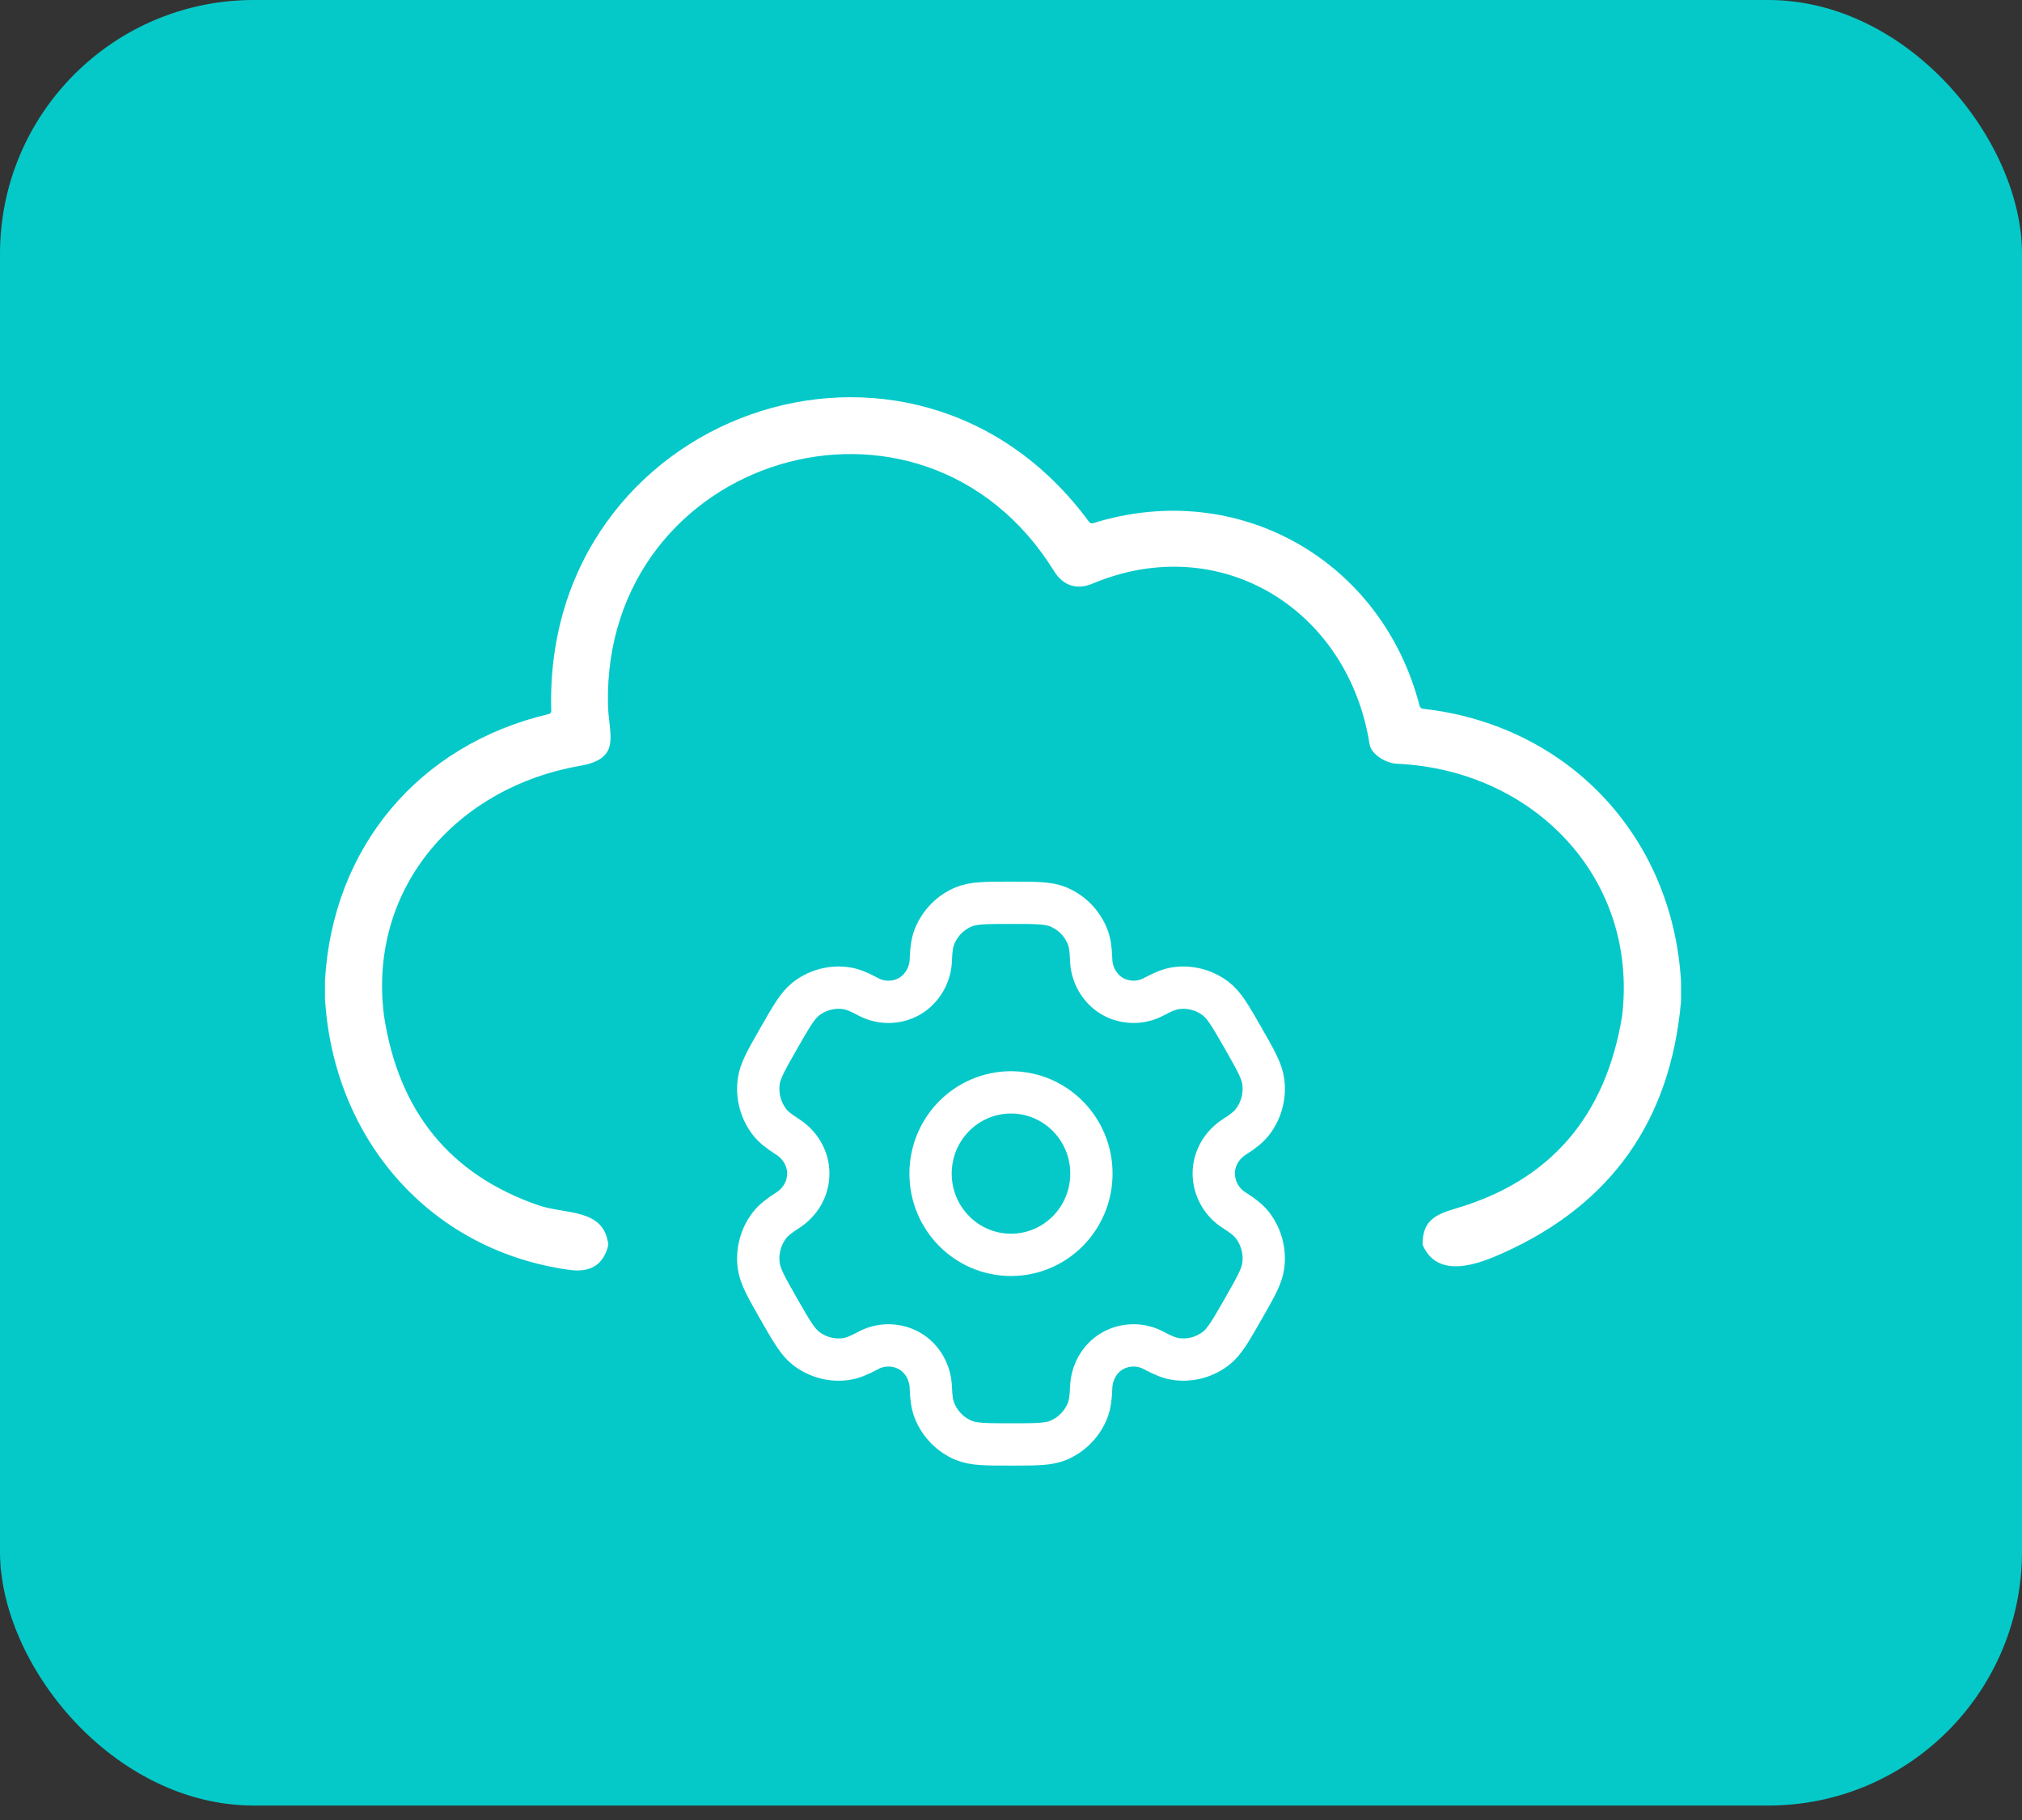
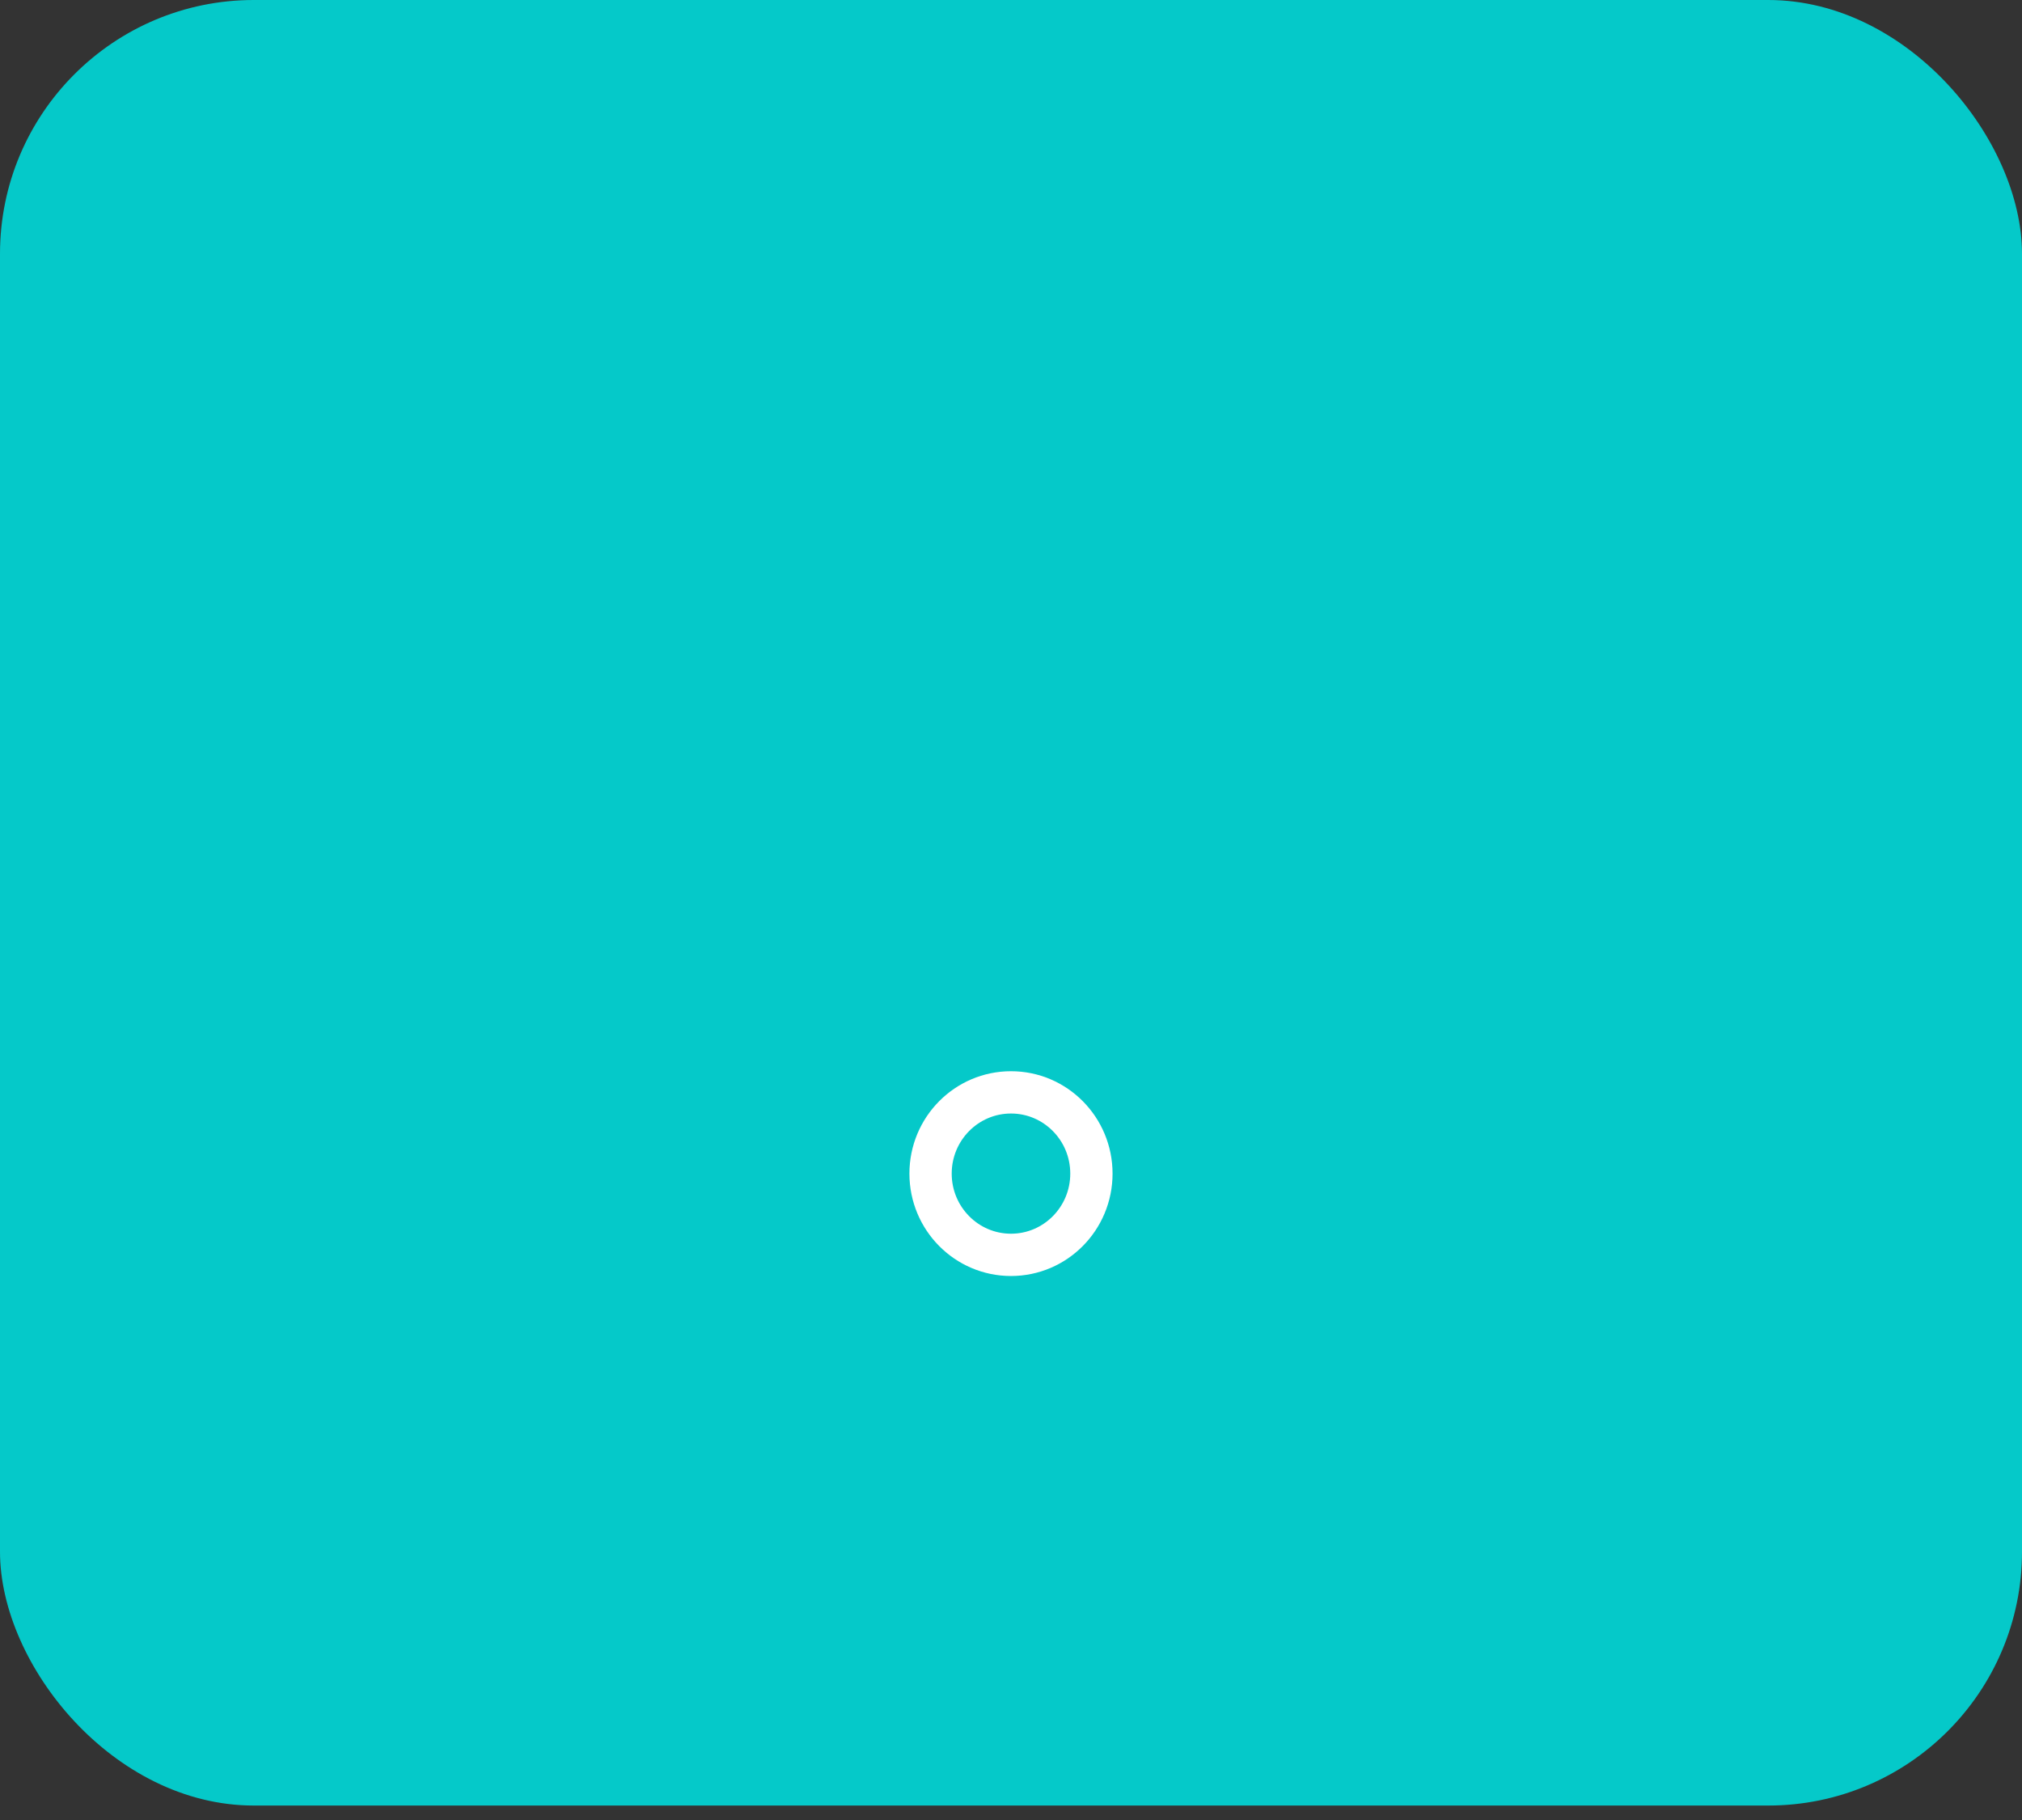
<svg xmlns="http://www.w3.org/2000/svg" width="60" height="54" viewBox="0 0 60 54" fill="none">
  <rect x="0" y="0" width="60" height="54" fill="#333333" stroke="none" />
  <rect width="60" height="53.571" rx="7.531" fill="#05C9C9" />
-   <path d="M49.882 29.121V29.71C49.572 33.242 47.815 35.729 44.612 37.172C43.939 37.475 42.666 37.999 42.213 36.931C42.21 36.243 42.551 36.045 43.188 35.859C45.995 35.037 47.644 33.133 48.134 30.147C48.622 26.04 45.492 22.84 41.452 22.661C41.122 22.645 40.688 22.381 40.641 22.084C40.008 18.069 36.204 15.722 32.406 17.321C31.955 17.511 31.543 17.376 31.281 16.95C27.359 10.62 17.895 13.523 18.04 20.894C18.057 21.798 18.469 22.505 17.205 22.724C13.619 23.344 10.905 26.288 11.395 30.143C11.83 32.985 13.358 34.858 15.98 35.762C16.787 36.04 17.929 35.841 18.052 36.938C17.906 37.535 17.519 37.761 16.901 37.678C12.75 37.111 9.883 33.782 9.643 29.613V29.102C9.864 25.155 12.415 22.098 16.284 21.186C16.305 21.181 16.325 21.169 16.338 21.152C16.352 21.134 16.358 21.112 16.358 21.09C16.098 12.266 27.064 8.344 32.315 15.482C32.329 15.501 32.348 15.515 32.37 15.522C32.392 15.53 32.415 15.53 32.436 15.523C36.732 14.182 41.009 16.618 42.125 20.944C42.131 20.966 42.143 20.986 42.16 21.001C42.177 21.017 42.198 21.026 42.221 21.029C46.514 21.507 49.631 24.802 49.882 29.121Z" fill="white" />
  <path d="M30 37.232C31.318 37.232 32.386 36.153 32.386 34.821C32.386 33.49 31.318 32.411 30 32.411C28.682 32.411 27.613 33.49 27.613 34.821C27.613 36.153 28.682 37.232 30 37.232Z" stroke="white" stroke-width="1.255" />
-   <path d="M31.404 26.908C31.112 26.786 30.741 26.786 30 26.786C29.259 26.786 28.888 26.786 28.596 26.908C28.403 26.989 28.227 27.107 28.079 27.256C27.932 27.406 27.814 27.583 27.735 27.778C27.661 27.957 27.632 28.167 27.621 28.472C27.616 28.692 27.555 28.907 27.445 29.097C27.336 29.287 27.18 29.446 26.992 29.559C26.802 29.666 26.588 29.724 26.37 29.725C26.152 29.726 25.937 29.671 25.746 29.565C25.479 29.422 25.285 29.343 25.093 29.318C24.675 29.262 24.252 29.377 23.918 29.636C23.668 29.831 23.482 30.155 23.111 30.804C22.74 31.452 22.554 31.776 22.514 32.093C22.486 32.303 22.5 32.515 22.554 32.719C22.608 32.923 22.701 33.114 22.829 33.282C22.946 33.436 23.111 33.565 23.366 33.728C23.743 33.966 23.985 34.373 23.985 34.821C23.985 35.27 23.743 35.676 23.366 35.914C23.111 36.077 22.946 36.207 22.829 36.361C22.701 36.529 22.608 36.72 22.554 36.924C22.5 37.128 22.486 37.34 22.514 37.55C22.555 37.866 22.74 38.191 23.11 38.839C23.482 39.488 23.667 39.812 23.918 40.007C24.084 40.135 24.273 40.23 24.475 40.284C24.677 40.339 24.887 40.353 25.094 40.325C25.285 40.299 25.479 40.221 25.746 40.078C25.937 39.972 26.152 39.917 26.37 39.918C26.588 39.919 26.802 39.976 26.992 40.084C27.377 40.309 27.605 40.723 27.621 41.171C27.632 41.477 27.66 41.685 27.735 41.865C27.814 42.06 27.932 42.237 28.079 42.386C28.227 42.536 28.403 42.654 28.596 42.735C28.888 42.857 29.259 42.857 30 42.857C30.741 42.857 31.112 42.857 31.404 42.735C31.597 42.654 31.773 42.536 31.921 42.386C32.068 42.237 32.186 42.06 32.266 41.865C32.339 41.685 32.368 41.477 32.379 41.171C32.395 40.723 32.623 40.308 33.008 40.084C33.198 39.976 33.412 39.919 33.63 39.918C33.848 39.917 34.063 39.972 34.254 40.078C34.522 40.221 34.715 40.299 34.906 40.325C35.113 40.353 35.324 40.339 35.525 40.284C35.727 40.23 35.916 40.135 36.082 40.007C36.333 39.812 36.518 39.488 36.889 38.839C37.26 38.191 37.446 37.867 37.486 37.55C37.514 37.34 37.5 37.128 37.446 36.924C37.392 36.72 37.298 36.529 37.171 36.361C37.054 36.207 36.889 36.077 36.634 35.915C36.447 35.801 36.293 35.64 36.185 35.449C36.077 35.258 36.018 35.042 36.016 34.821C36.016 34.373 36.257 33.966 36.634 33.729C36.889 33.565 37.054 33.436 37.171 33.282C37.298 33.114 37.392 32.923 37.446 32.719C37.5 32.515 37.514 32.303 37.486 32.093C37.445 31.777 37.26 31.452 36.89 30.804C36.518 30.155 36.333 29.831 36.082 29.636C35.916 29.508 35.727 29.413 35.525 29.359C35.324 29.304 35.113 29.29 34.906 29.318C34.715 29.343 34.522 29.422 34.254 29.565C34.062 29.671 33.848 29.726 33.63 29.724C33.412 29.723 33.198 29.666 33.008 29.559C32.82 29.446 32.664 29.287 32.554 29.097C32.444 28.907 32.384 28.692 32.379 28.472C32.368 28.166 32.34 27.957 32.266 27.778C32.186 27.583 32.068 27.406 31.921 27.256C31.773 27.107 31.597 26.989 31.404 26.908Z" stroke="white" stroke-width="1.255" />
</svg>